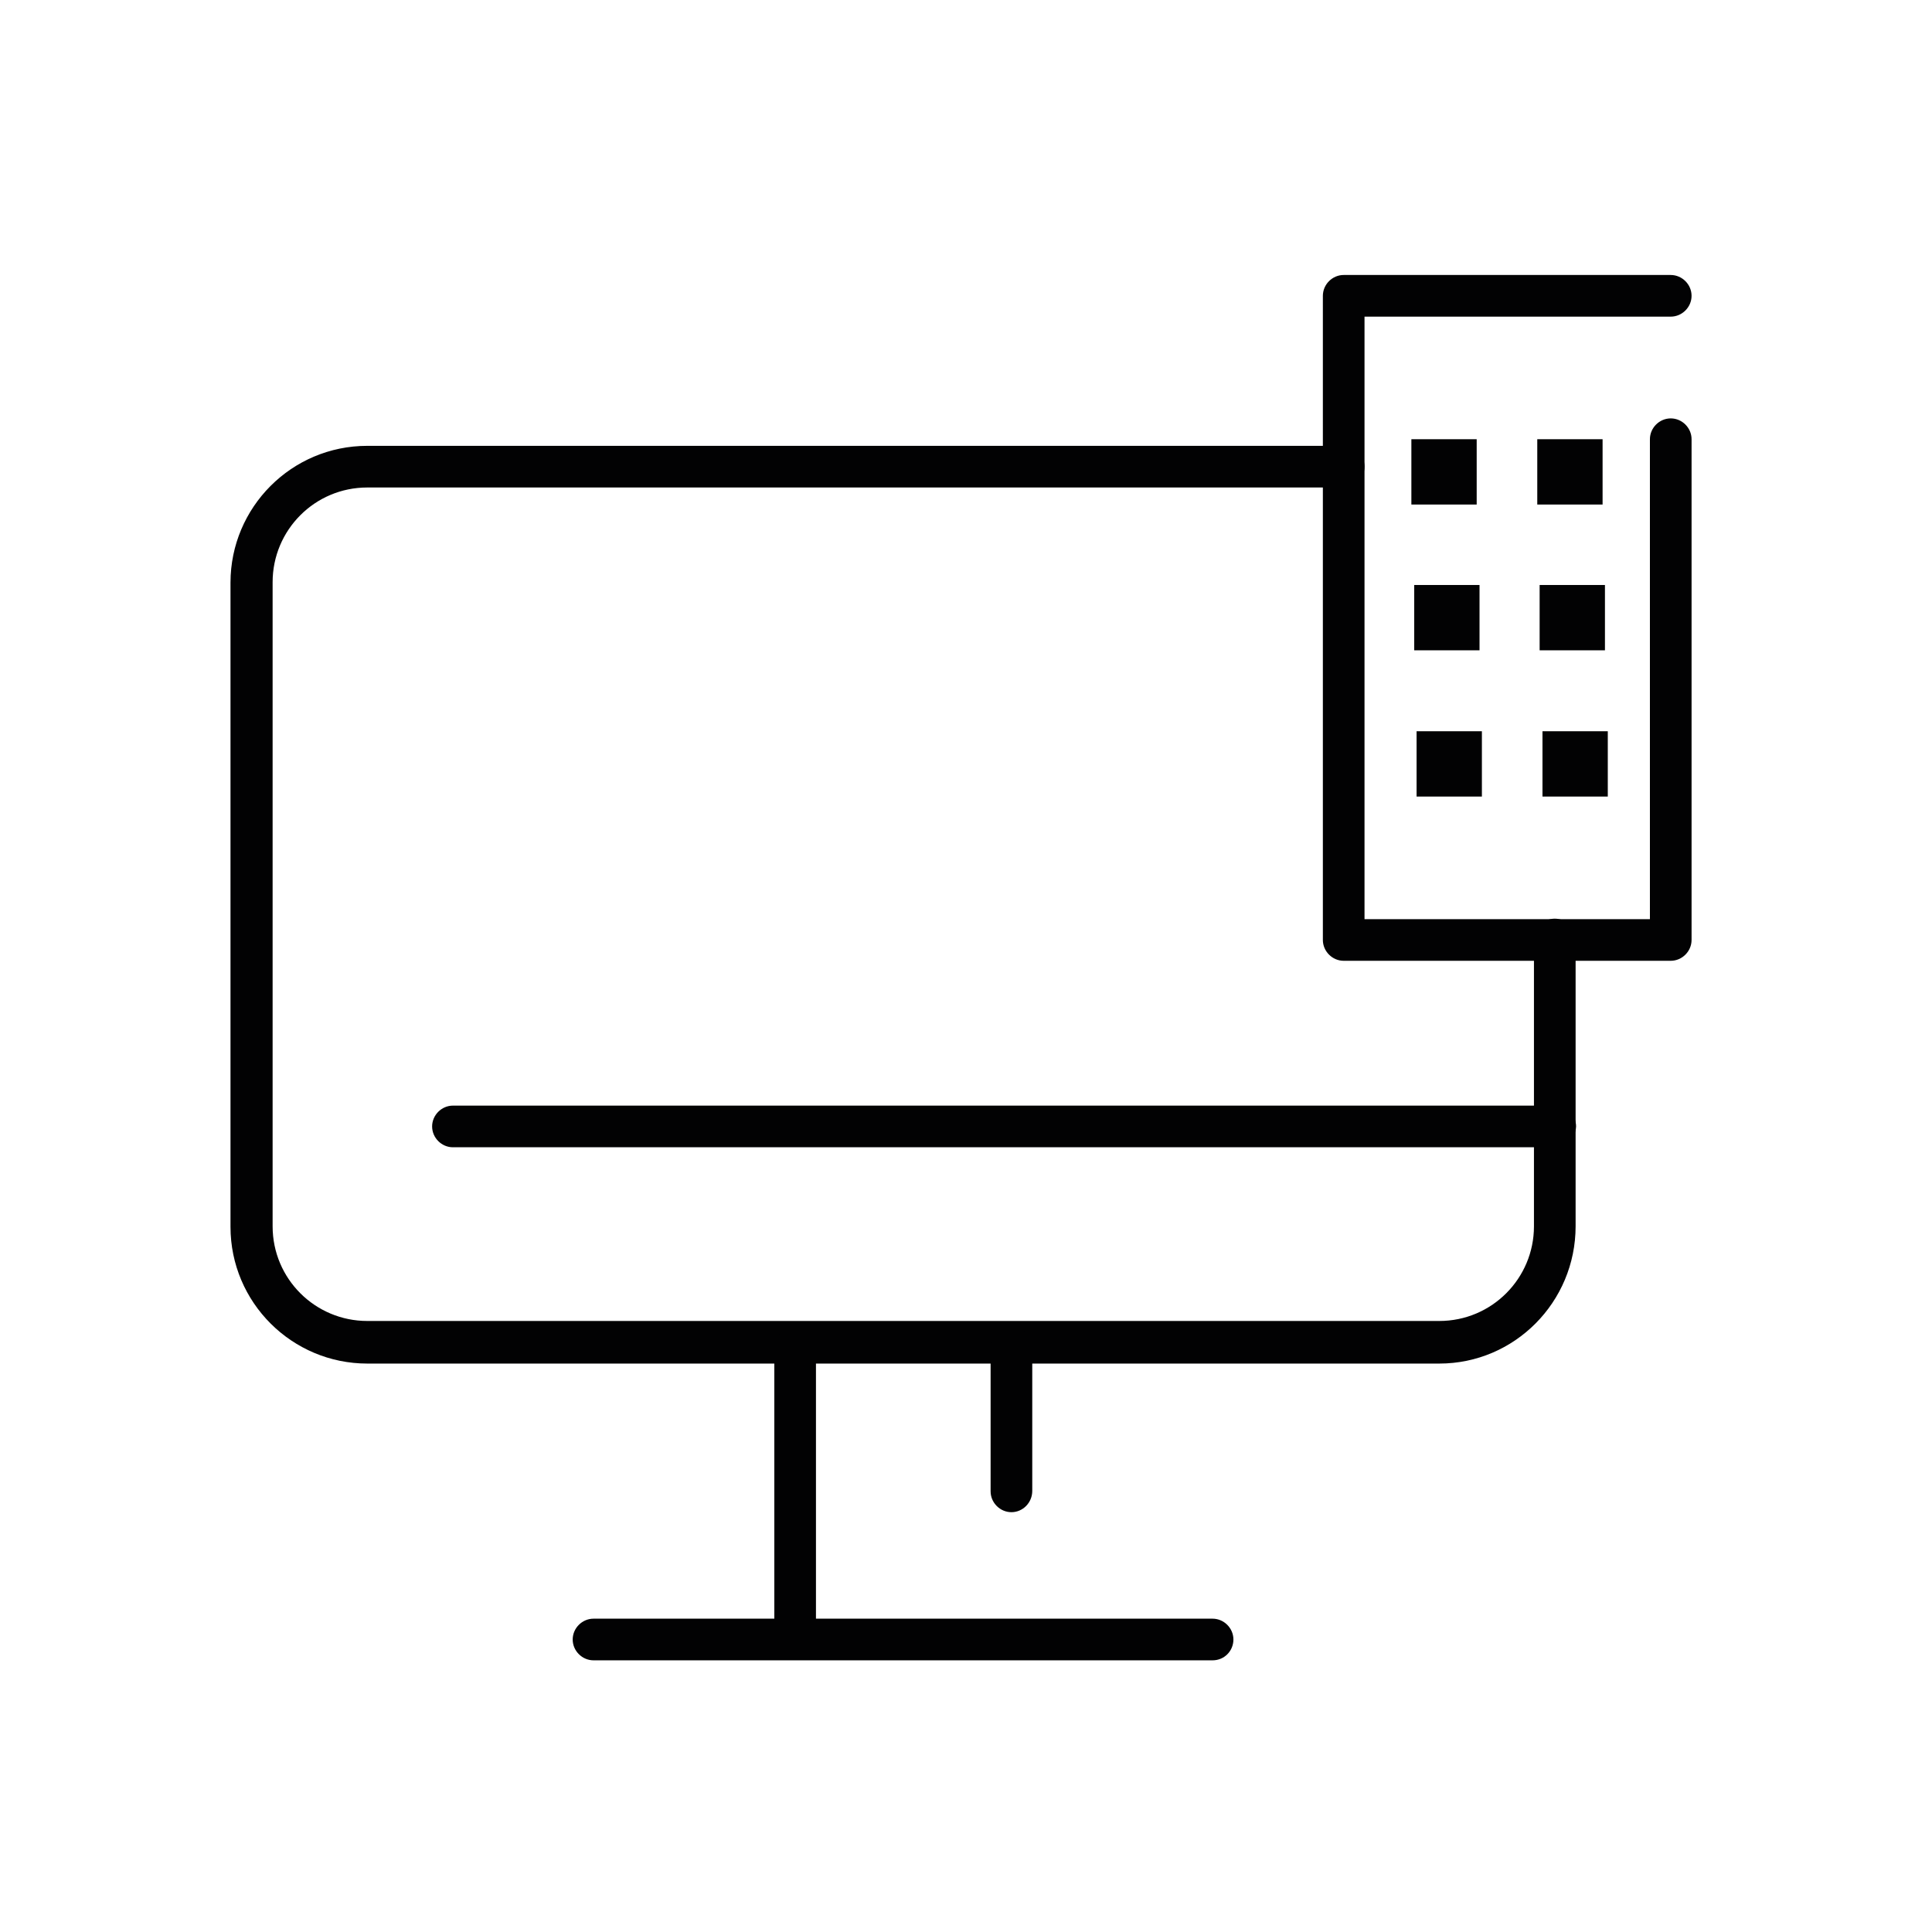
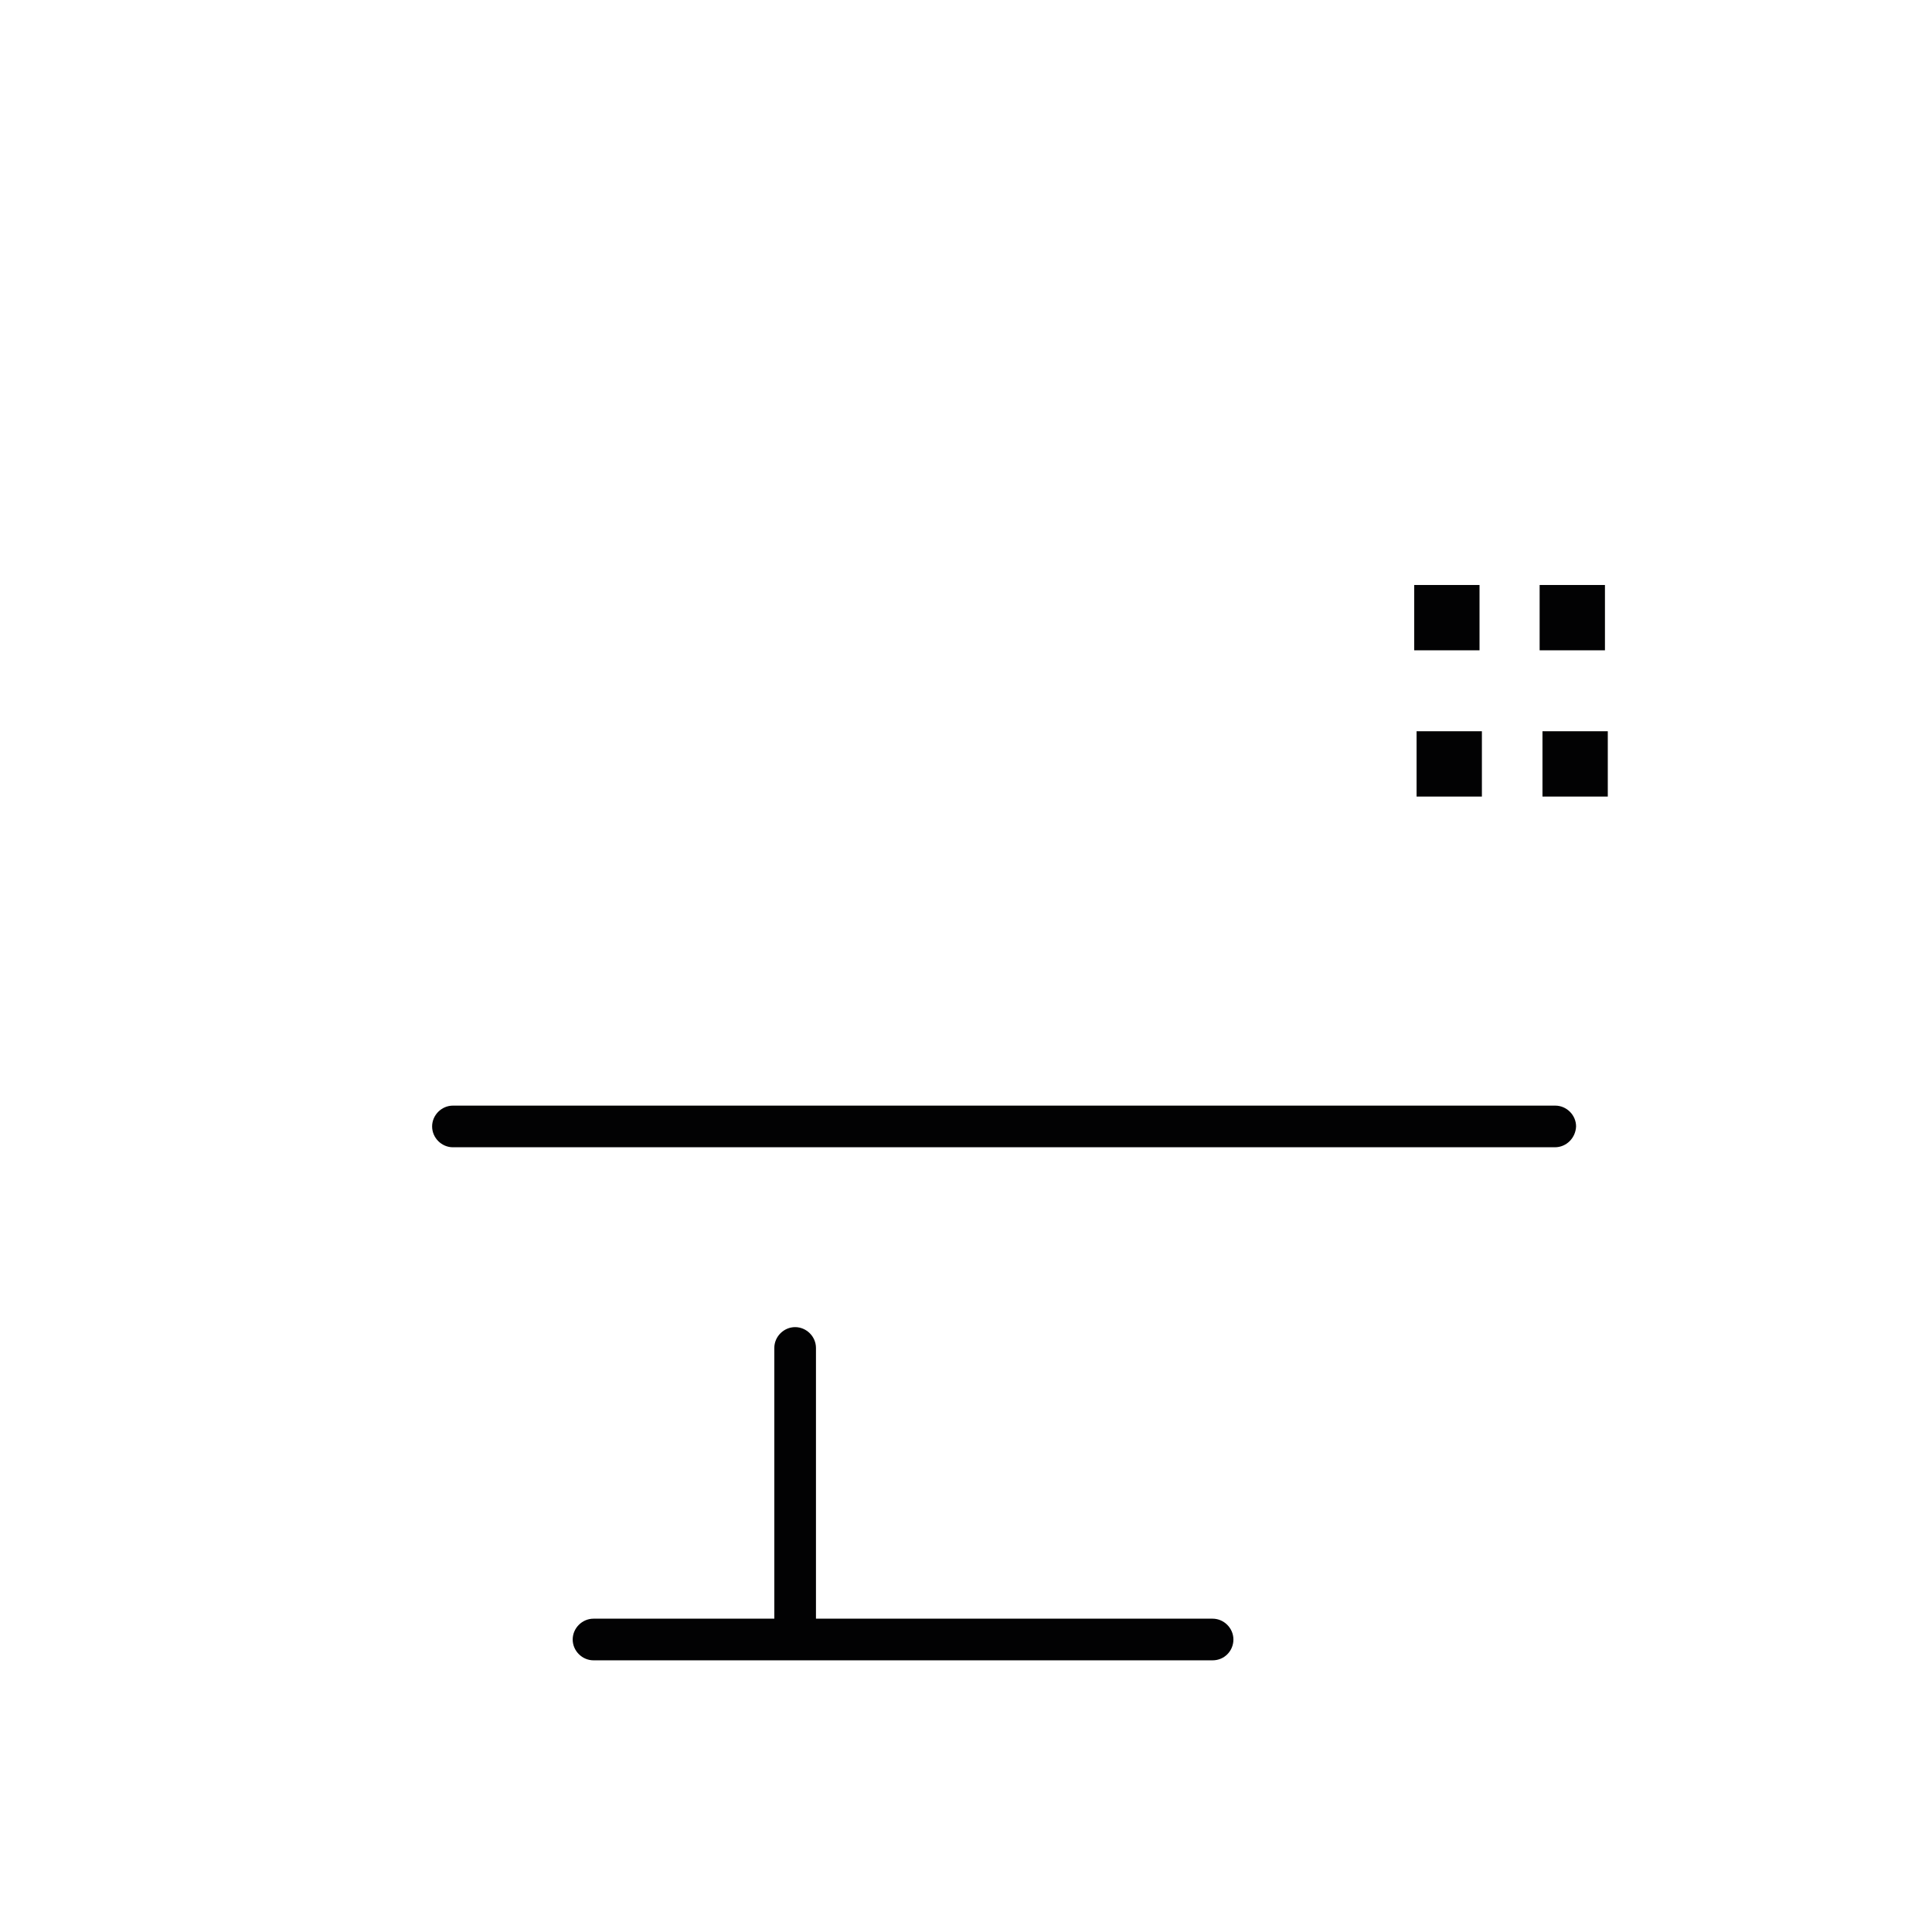
<svg xmlns="http://www.w3.org/2000/svg" id="Layer_1" x="0px" y="0px" viewBox="0 0 408.2 408.2" style="enable-background:new 0 0 408.2 408.2;" xml:space="preserve">
  <style type="text/css">	.st0{fill:#020203;}</style>
  <g>
    <g>
-       <path class="st0" d="M304.1,288.1H77.6c-15.9,0-28.9-12.9-28.9-28.9V123.1c0-15.9,12.9-28.9,28.9-28.9h206.3c2.4,0,4.4,2,4.4,4.4   s-2,4.4-4.4,4.4H77.6c-11.1,0-20,9-20,20v136.1c0,11.1,9,20,20,20h226.5c11.1,0,20-9,20-20v-60.6c0-2.4,2-4.4,4.4-4.4   s4.4,2,4.4,4.4v60.6C332.9,275.1,320,288.1,304.1,288.1z" />
-     </g>
+       </g>
    <g>
      <path class="st0" d="M328.5,242.4H95.7c-2.4,0-4.4-2-4.4-4.4c0-2.4,2-4.4,4.4-4.4h232.9c2.4,0,4.4,2,4.4,4.4   C332.9,240.4,331,242.4,328.5,242.4z" />
    </g>
    <g>
-       <path class="st0" d="M353,203h-69.1c-2.4,0-4.4-2-4.4-4.4V62.5c0-2.4,2-4.4,4.4-4.4H353c2.4,0,4.4,2,4.4,4.4s-2,4.4-4.4,4.4h-64.7   v127.3h60.3V92.8c0-2.4,2-4.4,4.4-4.4c2.4,0,4.4,2,4.4,4.4v105.8C357.4,201,355.4,203,353,203z" />
-     </g>
+       </g>
    <g>
      <g>
        <path class="st0" d="M168,349.8c-2.4,0-4.4-2-4.4-4.4v-60.6c0-2.4,2-4.4,4.4-4.4s4.4,2,4.4,4.4v60.6    C172.4,347.8,170.4,349.8,168,349.8z" />
      </g>
      <g>
-         <path class="st0" d="M213.7,319.5c-2.4,0-4.4-2-4.4-4.4v-30.3c0-2.4,2-4.4,4.4-4.4c2.4,0,4.4,2,4.4,4.4V315    C218.1,317.5,216.1,319.5,213.7,319.5z" />
-       </g>
+         </g>
    </g>
    <g>
      <path class="st0" d="M256.2,350.8H125.4c-2.4,0-4.4-2-4.4-4.4c0-2.4,2-4.4,4.4-4.4h130.8c2.4,0,4.4,2,4.4,4.4   C260.6,348.8,258.7,350.8,256.2,350.8z" />
    </g>
    <g>
      <g>
        <g>
-           <rect x="298.2" y="92.8" class="st0" width="13.8" height="13.8" />
-         </g>
+           </g>
        <g>
-           <rect x="324.8" y="92.8" class="st0" width="13.8" height="13.8" />
-         </g>
+           </g>
      </g>
      <g>
        <g>
          <rect x="298.8" y="123.6" class="st0" width="13.8" height="13.8" />
        </g>
        <g>
          <rect x="325.3" y="123.6" class="st0" width="13.8" height="13.8" />
        </g>
      </g>
      <g>
        <g>
          <rect x="299.3" y="154.5" class="st0" width="13.8" height="13.8" />
        </g>
        <g>
          <rect x="325.9" y="154.5" class="st0" width="13.8" height="13.8" />
        </g>
      </g>
    </g>
  </g>
</svg>